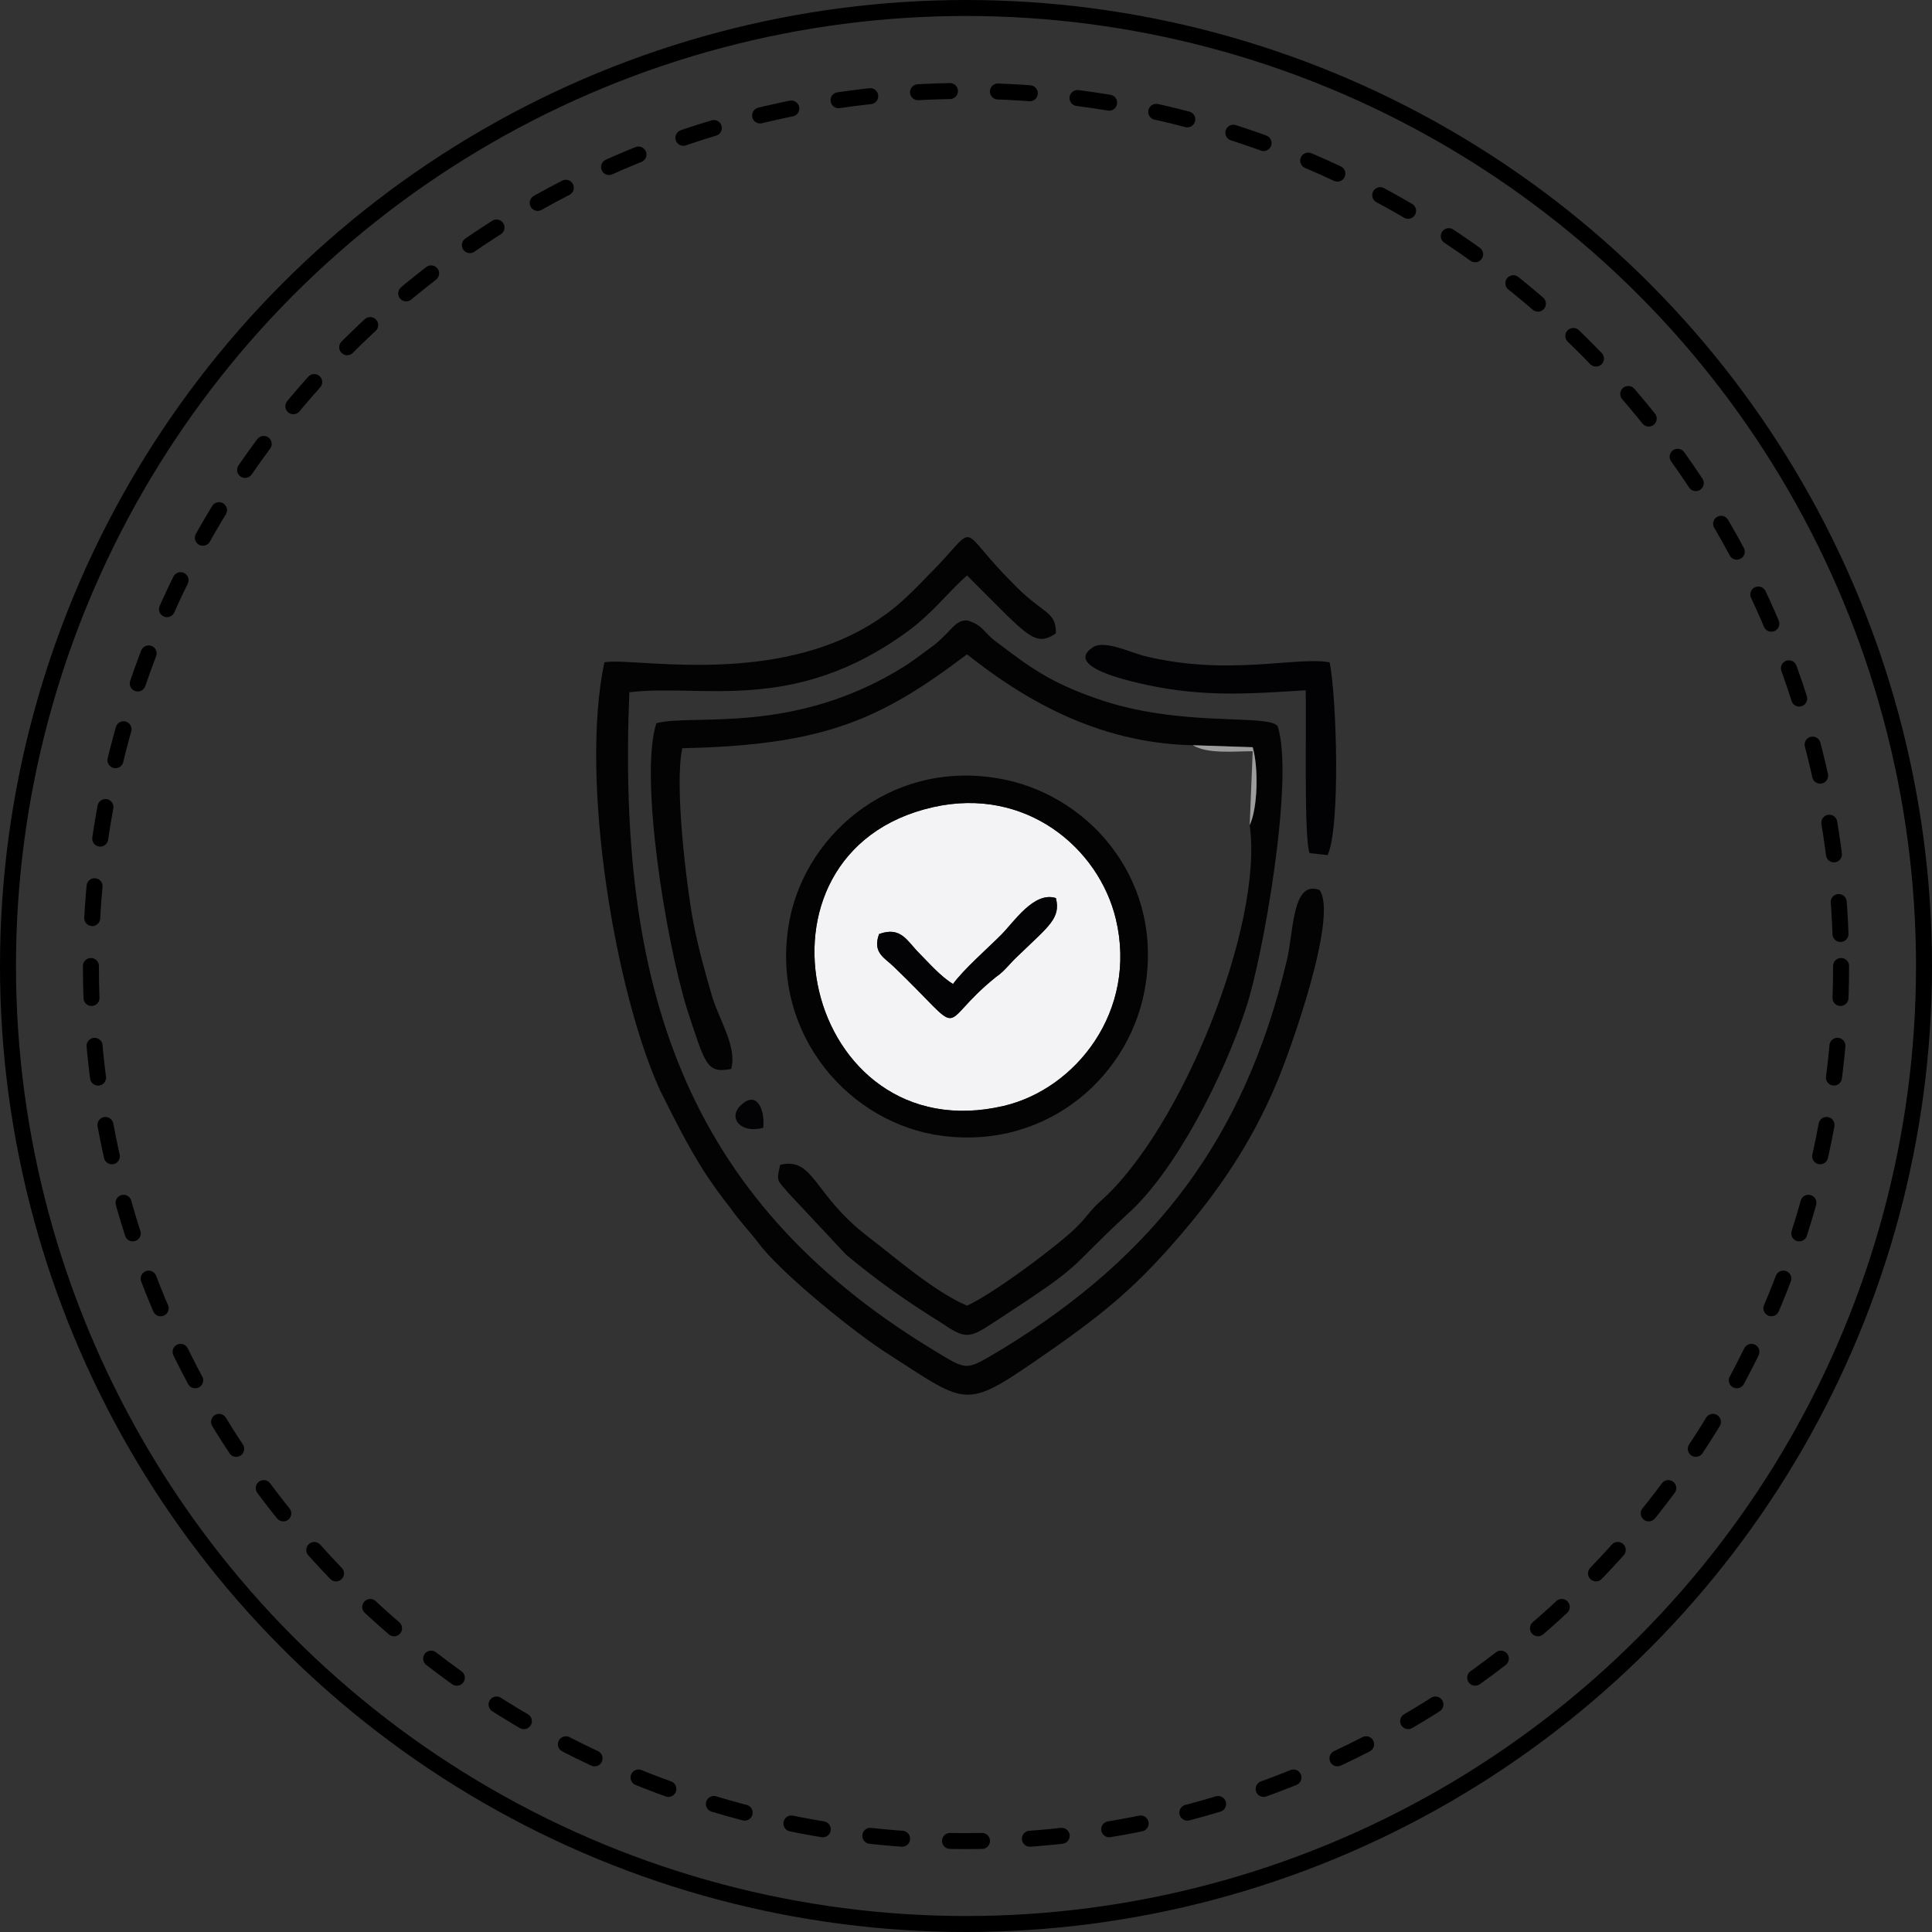
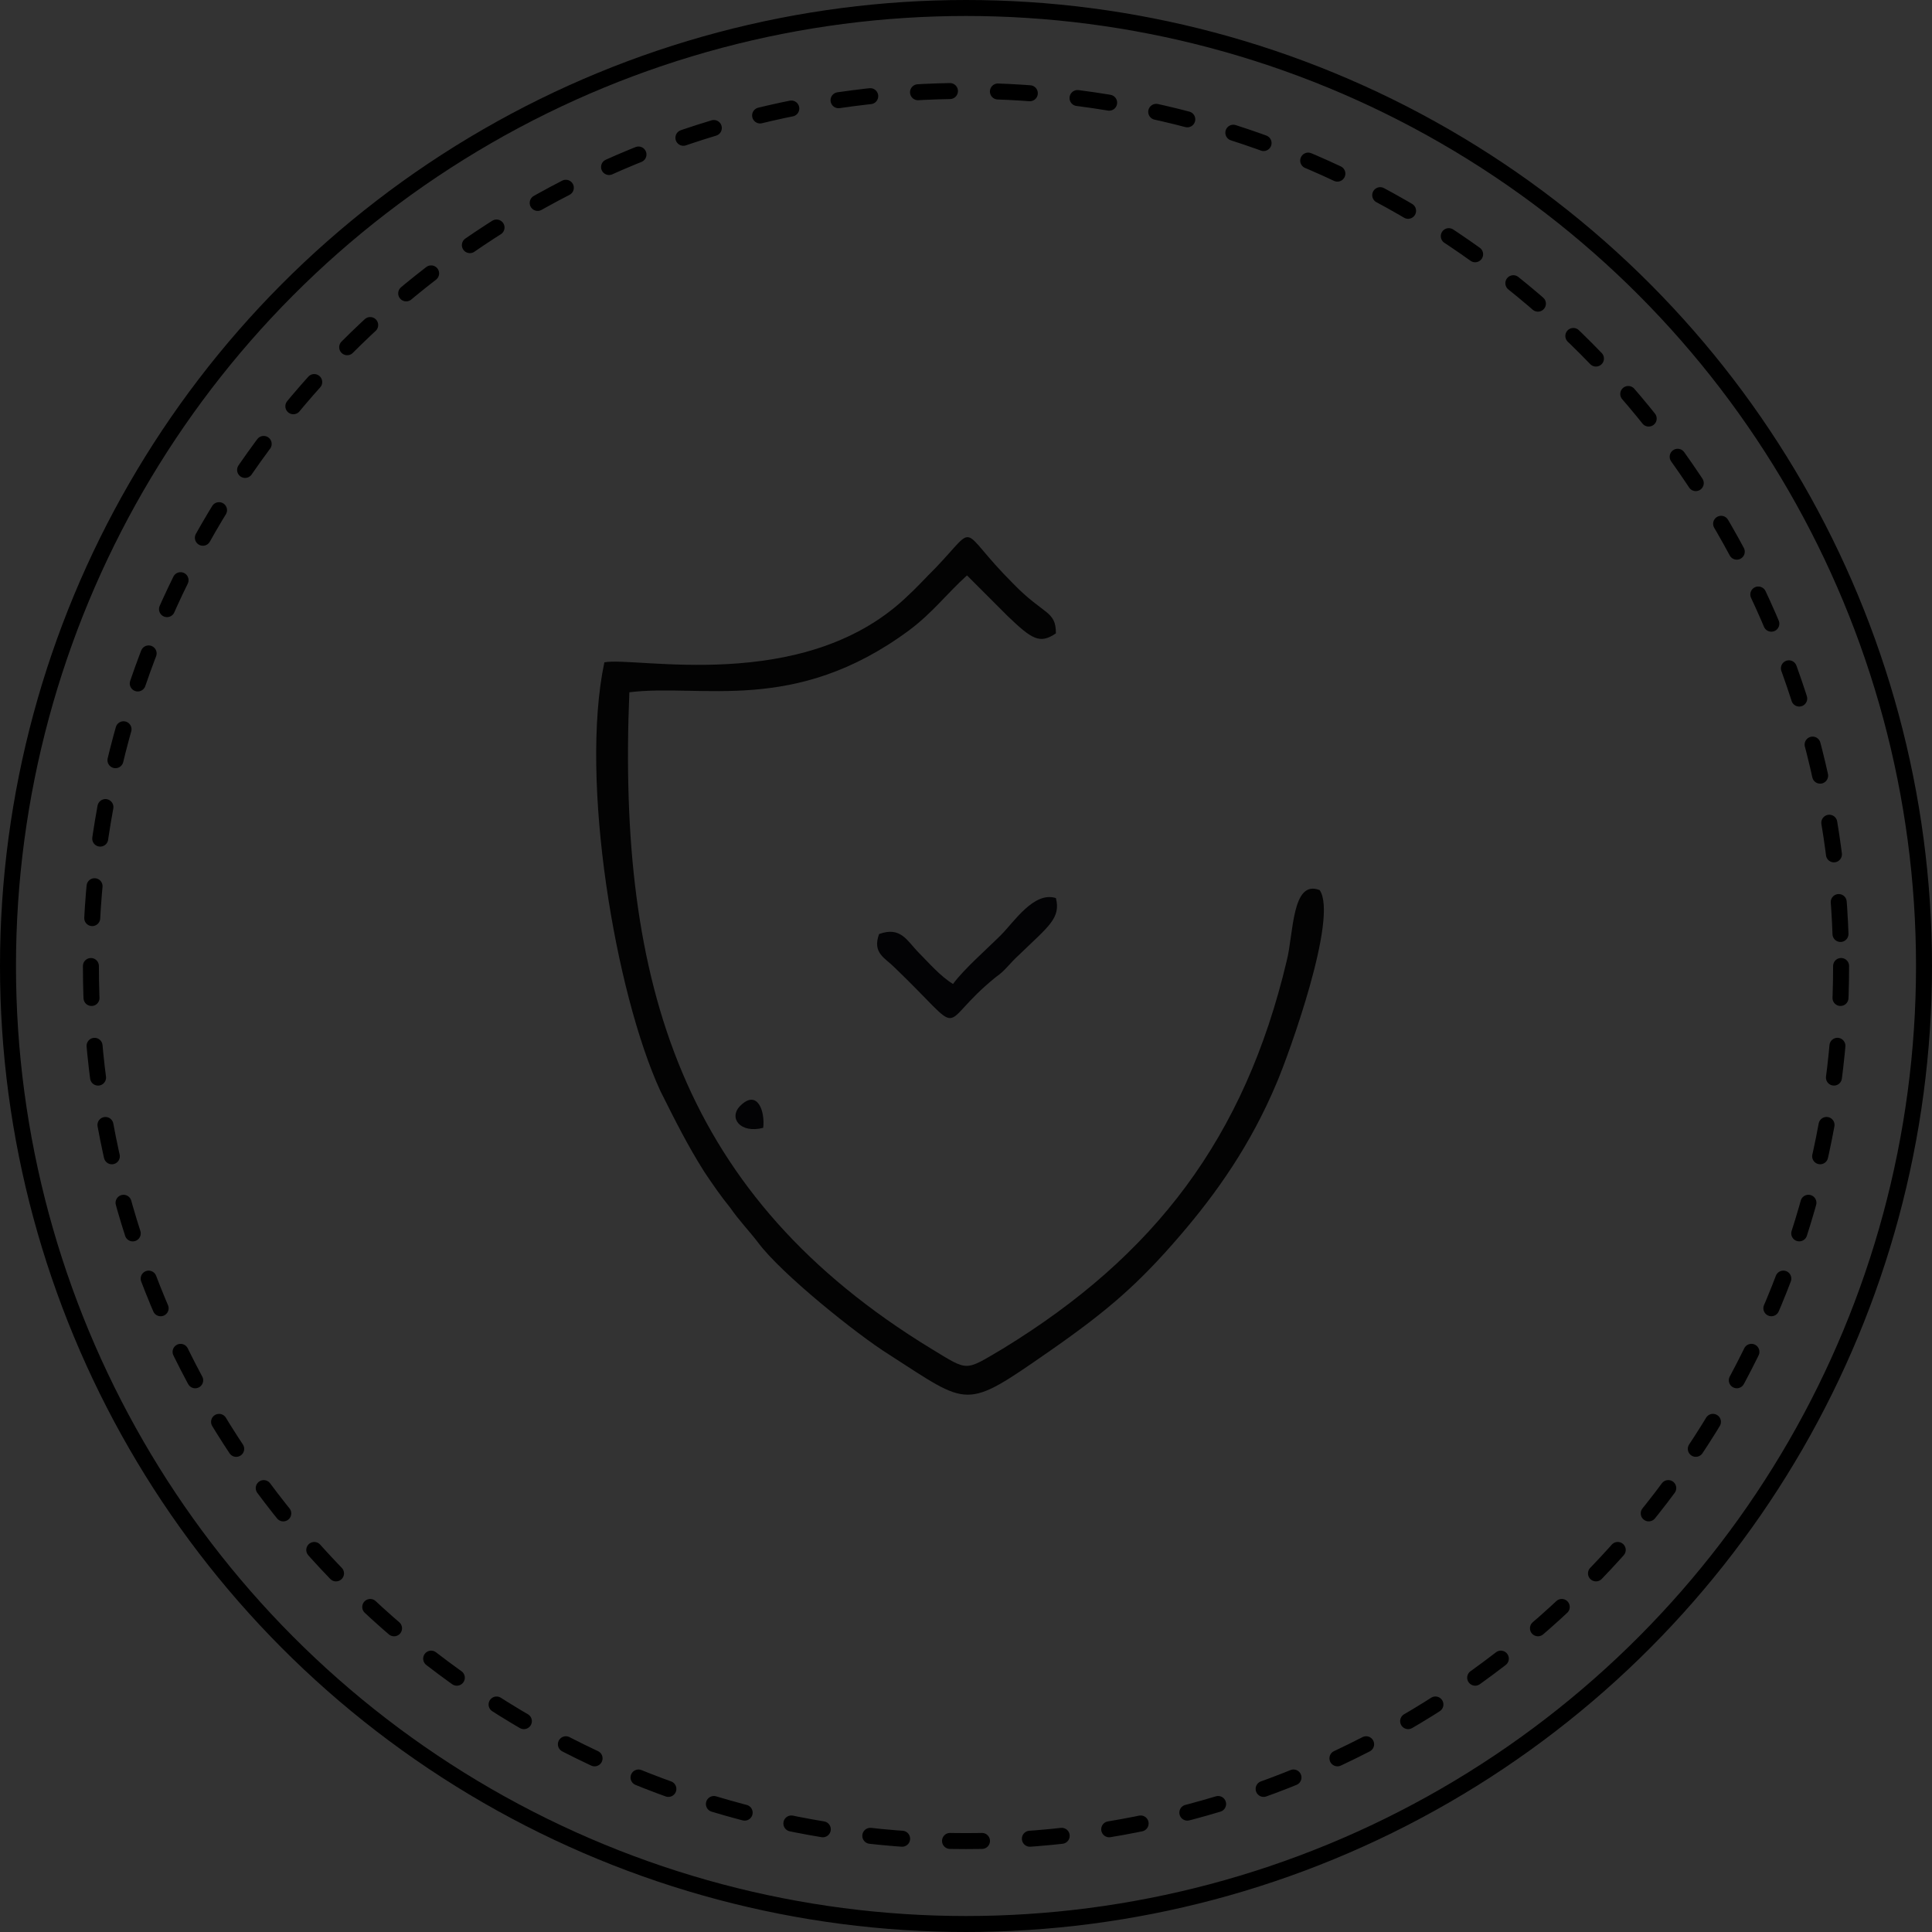
<svg xmlns="http://www.w3.org/2000/svg" xml:space="preserve" width="121px" height="121px" version="1.1" shape-rendering="geometricPrecision" text-rendering="geometricPrecision" image-rendering="optimizeQuality" fill-rule="evenodd" clip-rule="evenodd" viewBox="0 0 19340 19340">
  <rect x="0" y="0" width="19340" height="19340" fill="#333333" stroke="none" />
  <g id="Layer_x0020_1">
    <circle fill="none" stroke="black" stroke-width="160" stroke-linecap="round" stroke-linejoin="round" stroke-miterlimit="2.613" cx="9670" cy="9670" r="9590" />
    <circle fill="none" stroke="black" stroke-width="160" stroke-linecap="round" stroke-linejoin="round" stroke-miterlimit="2.613" stroke-dasharray="320 480" cx="9670" cy="9670" r="8760" />
    <g id="_1836590002256">
-       <path fill="#F3F3F5" d="M8800 9350c220,-80 280,70 400,190 100,100 210,230 340,310 110,-150 340,-350 480,-490 130,-130 330,-440 550,-370 50,200 -70,280 -360,560 -120,110 -140,160 -240,230 -620,500 -260,630 -1020,-100 -90,-90 -220,-140 -150,-330zm540 -1270c-1990,450 -1290,3460 710,2990 720,-170 1340,-950 1120,-1870 -170,-710 -900,-1330 -1830,-1120z" />
      <path fill="#030303" d="M6300 6930c720,-90 1650,230 2800,-620 240,-180 370,-360 580,-550 150,150 270,270 410,410 240,230 320,280 480,170 0,-230 -120,-180 -430,-500 -560,-560 -340,-610 -770,-160 -120,120 -190,200 -310,310 -1030,960 -2700,580 -3010,640 -250,1180 110,3310 560,4290 150,300 270,540 440,810 80,120 170,250 260,360 90,130 180,220 280,350 230,310 990,920 1310,1120 810,520 750,560 1600,-30 590,-410 900,-680 1320,-1170 360,-420 700,-900 960,-1520 120,-280 620,-1660 430,-1930 -280,-110 -260,440 -330,710 -420,1770 -1320,2950 -2840,3880 -390,230 -340,230 -720,0 -2490,-1520 -3140,-3650 -3020,-6570z" />
-       <path fill="#030303" d="M11940 7460l600 20c60,210 50,610 -30,780 140,990 -680,3050 -1500,3770 -100,90 -120,140 -220,240 -150,160 -840,680 -1110,800 -330,-140 -740,-500 -990,-690 -550,-420 -540,-800 -880,-720 -40,170 -30,150 80,280l580 620c300,250 580,450 950,680 250,170 280,160 540,-10 950,-620 670,-470 1330,-1080 480,-430 960,-1380 1180,-2050 170,-500 490,-2310 320,-2830 -90,-130 -980,20 -1820,-280 -460,-160 -660,-310 -990,-560 -140,-100 -130,-170 -300,-220 -120,0 -140,90 -320,240 -110,80 -170,130 -290,210 -1120,710 -2140,480 -2500,580 -170,530 90,2160 310,2870 180,540 190,640 440,590 60,-220 -120,-490 -190,-720 -70,-240 -140,-490 -190,-750 -70,-380 -190,-1370 -110,-1740 1430,-30 1990,-290 2850,-940 530,420 1280,890 2260,910z" />
-       <path fill="#030303" d="M9340 8080c930,-210 1660,410 1830,1120 220,920 -400,1700 -1120,1870 -2000,470 -2700,-2540 -710,-2990zm2130 1760c160,-1080 -610,-1910 -1490,-2050 -1090,-180 -1960,600 -2090,1500 -160,1080 620,1960 1540,2080 1070,140 1910,-620 2040,-1530z" />
-       <path fill="#020204" d="M13070 6910c10,290 -20,1490 40,1630l180 20c130,-280 90,-1590 20,-1930 -340,-60 -1010,140 -1840,-60 -140,-30 -410,-170 -530,-90 -350,230 640,400 780,420 480,70 870,40 1350,10z" />
      <path fill="#030305" d="M8800 9350c-70,190 60,240 150,330 760,730 400,600 1020,100 100,-70 120,-120 240,-230 290,-280 410,-360 360,-560 -220,-70 -420,240 -550,370 -140,140 -370,340 -480,490 -130,-80 -240,-210 -340,-310 -120,-120 -180,-270 -400,-190z" />
      <path fill="#030305" d="M7640 11290c20,-170 -60,-390 -230,-220 -120,120 0,280 230,220z" />
-       <path fill="#9D9D9D" d="M12510 8260c80,-170 90,-570 30,-780l-600 -20c150,90 410,60 600,60l-30 740z" />
    </g>
  </g>
</svg>